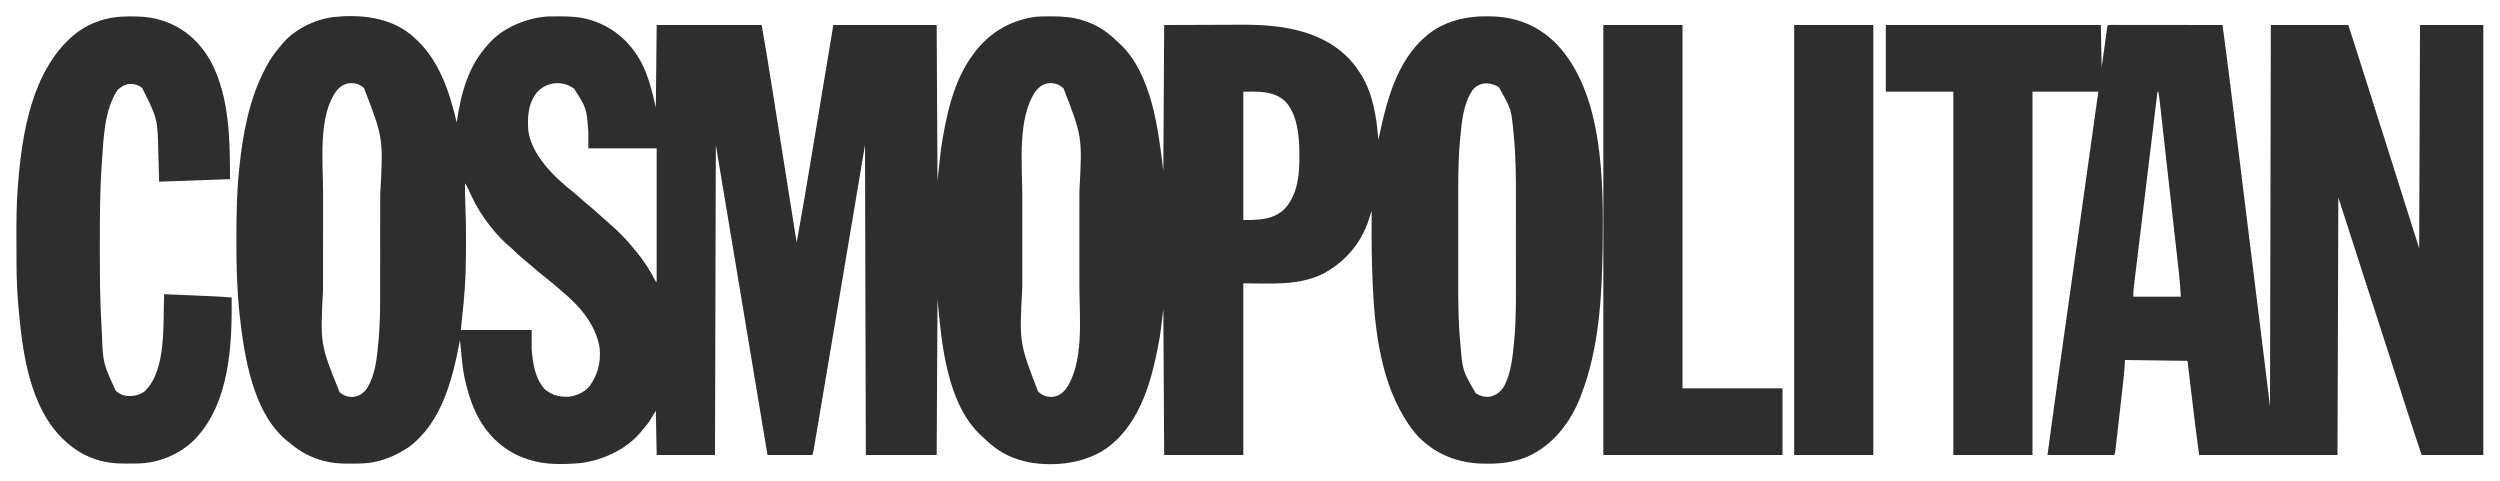
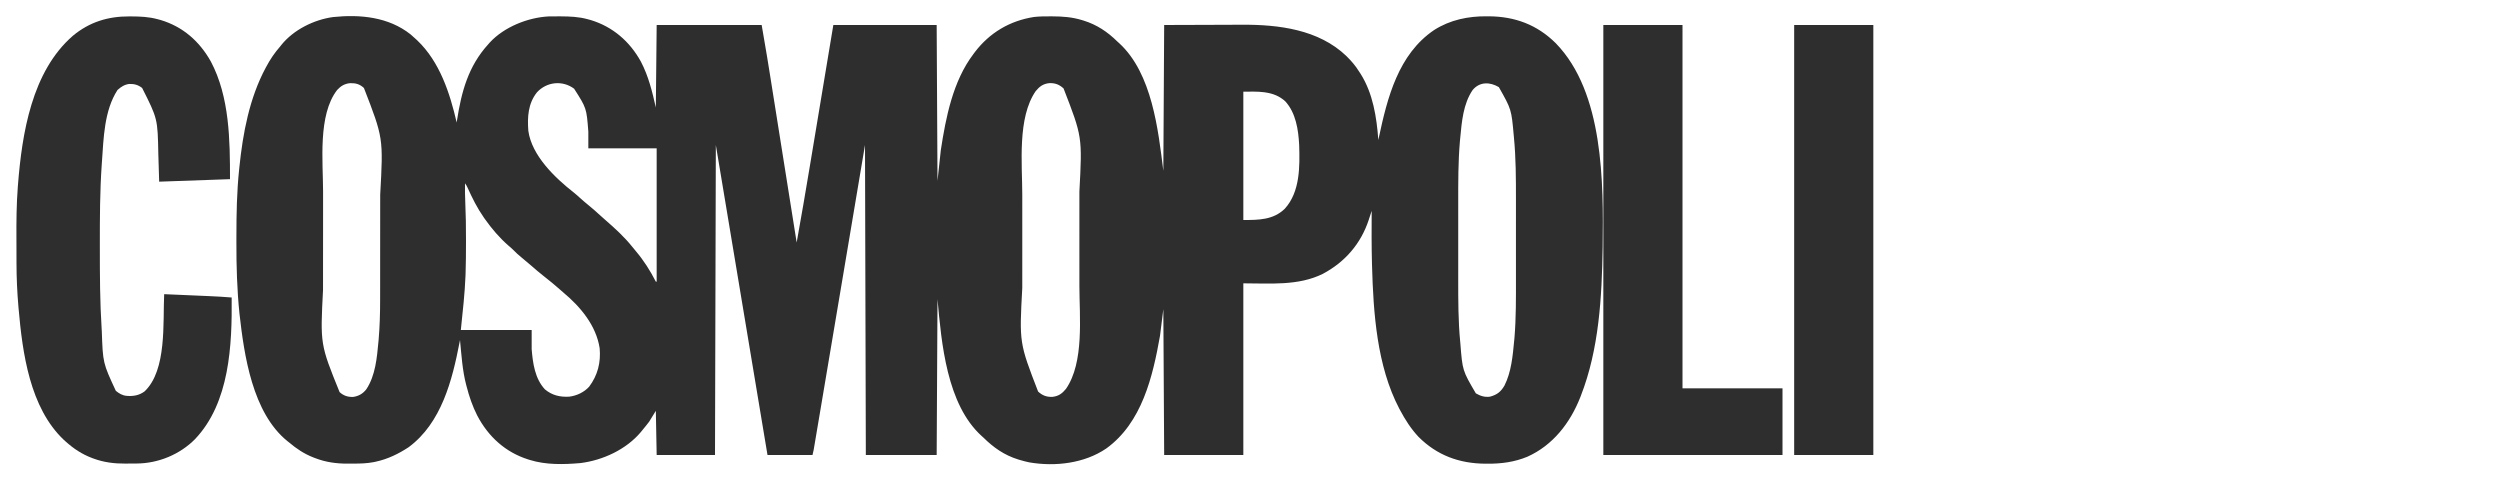
<svg xmlns="http://www.w3.org/2000/svg" height="577" width="3000" version="1.1">
-   <path transform="translate(492.75,41.312)" fill="#2E2E2E" d="M0 0 C1.772 1.538 3.522 3.101 5.25 4.688 C6.621 5.937 6.621 5.937 8.02 7.211 C34.951 32.9 47.123 70.367 55.25 105.688 C55.375 104.873 55.501 104.058 55.63 103.219 C61.006 68.65 69.152 38.154 93.25 11.688 C94.122 10.692 94.122 10.692 95.012 9.676 C112.228 -8.928 140.498 -20.264 165.455 -21.6 C169.7 -21.746 173.941 -21.735 178.188 -21.688 C178.93 -21.683 179.673 -21.679 180.438 -21.674 C191.291 -21.6 201.726 -21.203 212.25 -18.312 C214.135 -17.802 214.135 -17.802 216.059 -17.281 C242.639 -9.228 263.07 8.5 276.373 32.732 C285.492 50.218 289.857 68.359 294.25 87.688 C294.58 55.017 294.91 22.348 295.25 -11.312 C336.83 -11.312 378.41 -11.312 421.25 -11.312 C428.148 28.926 428.148 28.926 431.236 48.407 C431.591 50.639 431.947 52.87 432.303 55.102 C433.246 61.025 434.187 66.949 435.128 72.872 C436.119 79.113 437.113 85.353 438.107 91.594 C439.767 102.024 441.426 112.455 443.083 122.885 C444.788 133.608 446.493 144.33 448.199 155.052 C448.305 155.718 448.411 156.384 448.52 157.07 C449.052 160.412 449.583 163.754 450.115 167.096 C454.496 194.626 458.874 222.157 463.25 249.688 C468.843 218.665 474.168 187.604 479.331 156.508 C480.316 150.574 481.305 144.641 482.293 138.708 C484.151 127.553 486.006 116.399 487.86 105.244 C490.375 90.113 492.894 74.983 495.413 59.852 C499.362 36.131 503.306 12.409 507.25 -11.312 C548.17 -11.312 589.09 -11.312 631.25 -11.312 C631.58 50.398 631.91 112.108 632.25 175.688 C633.57 163.477 634.89 151.268 636.25 138.688 C642.26 99.54 650.724 56.065 675.25 23.688 C675.86 22.859 676.469 22.03 677.098 21.176 C694.868 -2.068 718.961 -16.339 747.845 -20.918 C754.467 -21.685 761.093 -21.706 767.75 -21.688 C768.498 -21.687 769.246 -21.686 770.017 -21.686 C782.125 -21.645 793.593 -20.838 805.25 -17.312 C805.952 -17.104 806.653 -16.895 807.376 -16.679 C823.486 -11.688 836.34 -3.081 848.25 8.688 C849.306 9.635 849.306 9.635 850.383 10.602 C889.844 46.868 897.152 114.903 903.25 163.688 C903.58 105.938 903.91 48.188 904.25 -11.312 C923.184 -11.374 942.117 -11.436 961.625 -11.5 C967.549 -11.527 973.472 -11.555 979.576 -11.583 C986.948 -11.596 986.948 -11.596 990.427 -11.599 C992.797 -11.603 995.168 -11.614 997.538 -11.629 C1041.571 -11.902 1089.646 -5.955 1122.853 25.873 C1128.73 31.686 1133.919 37.615 1138.25 44.688 C1138.807 45.527 1139.364 46.366 1139.938 47.23 C1154.869 70.861 1159.226 99.354 1161.25 126.688 C1161.559 125.232 1161.559 125.232 1161.873 123.748 C1172.058 75.921 1185.23 23.732 1228.25 -5.312 C1247.456 -17.52 1268.998 -21.942 1291.5 -21.75 C1292.642 -21.745 1292.642 -21.745 1293.807 -21.741 C1325.101 -21.557 1351.782 -11.66 1374.156 10.531 C1431.934 69.836 1431.391 178.135 1430.438 255.359 C1429.492 315.176 1426.211 377.348 1404.25 433.688 C1403.977 434.389 1403.704 435.09 1403.423 435.812 C1391.311 466.357 1370.737 492.964 1340.25 506.688 C1324.701 513.18 1308.692 515.267 1292 515.125 C1290.858 515.12 1290.858 515.12 1289.693 515.116 C1258.528 514.932 1231.66 505.152 1209.461 482.891 C1200.381 473.18 1193.481 462.387 1187.25 450.688 C1186.761 449.77 1186.761 449.77 1186.262 448.835 C1159.521 397.725 1155.263 334.203 1153.688 277.5 C1153.666 276.764 1153.645 276.028 1153.623 275.27 C1153.03 254.081 1153.158 232.883 1153.25 211.688 C1152.862 212.89 1152.474 214.092 1152.074 215.331 C1151.547 216.942 1151.02 218.553 1150.492 220.164 C1150.238 220.952 1149.985 221.741 1149.723 222.553 C1140.304 251.194 1121.129 273.27 1094.625 287.312 C1065.173 301.921 1031.084 298.688 999.25 298.688 C999.25 366.668 999.25 434.647 999.25 504.688 C967.9 504.688 936.55 504.688 904.25 504.688 C903.92 446.938 903.59 389.188 903.25 329.688 C901.93 340.248 900.61 350.808 899.25 361.688 C890.58 410.624 877.602 465.956 834.791 496.859 C808.542 514.787 773.437 518.838 742.533 513.561 C738.716 512.771 734.981 511.816 731.25 510.688 C730.548 510.479 729.847 510.27 729.124 510.054 C712.442 504.886 699.562 495.862 687.25 483.688 C686.598 483.107 685.945 482.527 685.273 481.93 C643.293 443.929 637.044 370.417 632.25 317.688 C631.92 379.397 631.59 441.108 631.25 504.688 C603.2 504.688 575.15 504.688 546.25 504.688 C545.92 381.928 545.59 259.168 545.25 132.688 C536.866 182.559 536.866 182.559 528.312 233.438 C524.924 253.589 521.535 273.74 518.145 293.891 C517.941 295.101 517.737 296.311 517.527 297.558 C509.928 342.73 502.324 387.9 494.701 433.068 C493.767 438.605 492.833 444.143 491.9 449.681 C490.78 456.322 489.66 462.963 488.538 469.603 C487.978 472.92 487.418 476.236 486.859 479.552 C486.265 483.081 485.668 486.61 485.071 490.139 C484.899 491.163 484.727 492.187 484.55 493.243 C484.392 494.175 484.233 495.108 484.07 496.068 C483.935 496.87 483.8 497.672 483.66 498.498 C483.27 500.578 482.763 502.635 482.25 504.688 C464.43 504.688 446.61 504.688 428.25 504.688 C407.79 381.928 387.33 259.168 366.25 132.688 C365.755 316.827 365.755 316.827 365.25 504.688 C342.15 504.688 319.05 504.688 295.25 504.688 C294.92 487.197 294.59 469.707 294.25 451.688 C291.61 455.978 288.97 460.267 286.25 464.688 C283.637 468.117 281.035 471.413 278.25 474.688 C277.66 475.424 277.069 476.16 276.461 476.918 C258.932 497.99 230.557 511.103 203.669 514.39 C183.853 516.113 162.388 516.64 143.25 510.688 C142.547 510.473 141.845 510.259 141.121 510.038 C113.674 501.371 93.169 482.607 79.895 457.27 C74.268 446.12 70.356 434.764 67.25 422.688 C67.061 421.984 66.872 421.28 66.677 420.555 C62.062 403.041 61.014 384.66 59.25 366.688 C59.08 367.581 58.91 368.475 58.734 369.396 C49.961 414.972 37.007 466.226 -2.438 495.375 C-14.716 503.397 -27.374 509.562 -41.75 512.688 C-42.6 512.872 -43.449 513.057 -44.325 513.247 C-52.45 514.809 -60.487 515.027 -68.73 515.003 C-70.983 515 -73.235 515.024 -75.488 515.049 C-88.968 515.109 -101.859 513.35 -114.5 508.438 C-115.297 508.134 -116.093 507.831 -116.914 507.519 C-127.814 503.246 -136.851 497.237 -145.75 489.688 C-146.746 488.91 -146.746 488.91 -147.762 488.117 C-189.88 454.115 -199.786 384.961 -205.375 335.125 C-208.291 306.768 -209.128 278.518 -209.068 250.035 C-209.062 247.332 -209.06 244.628 -209.058 241.925 C-209.026 215.09 -208.582 188.397 -205.75 161.688 C-205.677 160.98 -205.605 160.272 -205.53 159.543 C-201.31 118.458 -193.497 76.361 -173.75 39.688 C-173.424 39.07 -173.098 38.453 -172.762 37.816 C-168.26 29.333 -163.065 21.928 -156.75 14.688 C-156.211 14.004 -155.672 13.321 -155.117 12.617 C-140.428 -5.615 -116.071 -17.672 -93.117 -20.84 C-60.668 -24.248 -26.359 -20.99 0 0 Z M-88.16 66.645 C-111.521 96.664 -105.069 153.025 -105.052 188.727 C-105.05 193.039 -105.055 197.352 -105.06 201.664 C-105.071 211.867 -105.072 222.069 -105.066 232.271 C-105.06 242.685 -105.072 253.098 -105.093 263.511 C-105.111 272.551 -105.117 281.592 -105.114 290.632 C-105.112 295.988 -105.114 301.343 -105.128 306.698 C-108.474 371.919 -108.474 371.919 -85.246 429.203 C-80.412 433.596 -75.408 435.208 -68.895 434.996 C-62.284 434.045 -57.117 430.989 -53.086 425.711 C-42.196 409.216 -40.422 387.979 -38.625 368.75 C-38.549 367.942 -38.474 367.135 -38.396 366.302 C-37.05 350.637 -36.599 334.95 -36.605 319.234 C-36.602 317.491 -36.598 315.749 -36.595 314.006 C-36.586 309.336 -36.583 304.666 -36.583 299.995 C-36.582 297.056 -36.58 294.117 -36.577 291.178 C-36.568 280.863 -36.564 270.548 -36.565 260.233 C-36.565 250.718 -36.555 241.204 -36.539 231.69 C-36.526 223.441 -36.521 215.192 -36.521 206.943 C-36.521 202.052 -36.519 197.162 -36.508 192.271 C-32.755 124.264 -32.755 124.264 -56.051 64.242 C-61.139 59.587 -65.789 58.341 -72.605 58.48 C-79.126 59.11 -83.785 61.833 -88.16 66.645 Z M151.562 69.539 C140.908 82.911 139.994 99.228 141.25 115.688 C145.334 145.396 173.178 171.994 195.777 189.719 C198.367 191.781 200.807 193.955 203.25 196.188 C206.646 199.283 210.112 202.239 213.688 205.125 C218.521 209.037 223.127 213.148 227.703 217.355 C229.839 219.312 231.998 221.229 234.188 223.125 C245.54 233.012 256.586 243.098 266.004 254.883 C267.467 256.71 268.953 258.518 270.465 260.305 C279.926 271.511 287.605 283.639 294.25 296.688 C294.58 296.688 294.91 296.688 295.25 296.688 C295.25 243.887 295.25 191.088 295.25 136.688 C268.19 136.688 241.13 136.688 213.25 136.688 C213.25 130.088 213.25 123.487 213.25 116.688 C211.091 88.433 211.091 88.433 196.176 65.121 C182.204 54.72 163.169 56.804 151.562 69.539 Z M750.066 68.055 C727.964 100.092 733.932 155.079 733.981 192.176 C733.987 197.321 733.982 202.466 733.979 207.611 C733.975 216.241 733.98 224.87 733.989 233.5 C734 243.386 733.997 253.271 733.986 263.157 C733.976 271.743 733.975 280.329 733.98 288.915 C733.984 294 733.984 299.085 733.977 304.17 C730.4 370.186 730.4 370.186 752.977 428.551 C758.091 433.27 763.107 435.191 770.18 434.922 C777.506 434.092 781.779 430.986 786.434 425.32 C808.484 393.359 802.567 338.847 802.519 301.863 C802.513 296.656 802.518 291.45 802.521 286.243 C802.525 277.509 802.52 268.775 802.511 260.041 C802.5 250.031 802.503 240.021 802.514 230.011 C802.524 221.322 802.525 212.633 802.52 203.944 C802.516 198.796 802.516 193.648 802.523 188.5 C806.024 122.86 806.024 122.86 783.523 64.824 C778.409 60.105 773.393 58.184 766.32 58.453 C758.994 59.283 754.721 62.389 750.066 68.055 Z M1274.438 66.688 C1263.055 83.321 1261.365 104.945 1259.5 124.5 C1259.384 125.693 1259.269 126.887 1259.15 128.116 C1257.02 152.711 1257.096 177.439 1257.116 202.105 C1257.118 206.315 1257.116 210.524 1257.114 214.734 C1257.112 221.793 1257.115 228.853 1257.12 235.912 C1257.125 243.99 1257.123 252.067 1257.118 260.145 C1257.113 267.171 1257.113 274.197 1257.115 281.223 C1257.117 285.379 1257.117 289.536 1257.114 293.692 C1257.096 318.76 1257.082 343.9 1259.5 368.875 C1259.562 369.526 1259.624 370.178 1259.688 370.849 C1262.231 403.38 1262.231 403.38 1278.25 430.688 C1283.587 433.858 1289.037 435.575 1295.25 434.688 C1303.658 432.414 1308.17 428.902 1312.547 421.492 C1320.889 405.065 1322.518 385.729 1324.25 367.688 C1324.371 366.45 1324.492 365.212 1324.617 363.938 C1326.575 340.21 1326.403 316.319 1326.384 292.53 C1326.382 288.203 1326.384 283.876 1326.386 279.548 C1326.388 272.29 1326.385 265.032 1326.38 257.774 C1326.375 249.463 1326.377 241.152 1326.382 232.841 C1326.387 225.619 1326.387 218.397 1326.385 211.175 C1326.383 206.899 1326.383 202.624 1326.386 198.348 C1326.403 173.294 1326.377 148.211 1323.938 123.25 C1323.874 122.588 1323.811 121.926 1323.745 121.244 C1320.955 89.931 1320.955 89.931 1305.875 63.25 C1295.264 56.934 1282.898 56.531 1274.438 66.688 Z M999.25 68.688 C999.25 119.507 999.25 170.327 999.25 222.688 C1017.618 222.688 1035.294 222.647 1049.102 209.062 C1067.454 188.775 1067.051 158.42 1066.25 132.688 C1065.334 114.492 1062.31 94.012 1049.438 80.125 C1042.797 74.138 1035.013 70.996 1026.25 69.688 C1025.528 69.577 1024.806 69.466 1024.062 69.352 C1015.751 68.313 1007.723 68.688 999.25 68.688 Z M64.25 175.688 C65.25 178.688 65.25 178.688 65.25 178.688 Z M65.25 178.688 C65.136 186.463 65.244 194.201 65.602 201.97 C66.279 216.732 66.451 231.474 66.438 246.25 C66.437 247.486 66.436 248.721 66.436 249.994 C66.419 262.302 66.36 274.608 65.941 286.91 C65.917 287.646 65.892 288.382 65.867 289.141 C65.008 311.114 62.496 332.793 60.25 354.688 C88.3 354.688 116.35 354.688 145.25 354.688 C145.25 362.277 145.25 369.868 145.25 377.688 C146.66 394.606 149.089 412.86 161.09 425.863 C169.681 433.119 179.324 435.308 190.25 434.688 C199.17 433.642 208.17 429.415 214.25 422.688 C224.536 408.973 228.372 393.6 226.848 376.582 C222.668 349.346 203.886 326.872 183.25 309.688 C182.138 308.717 181.029 307.744 179.922 306.77 C173.271 300.925 166.534 295.27 159.528 289.857 C154.414 285.88 149.531 281.666 144.662 277.396 C140.919 274.117 137.127 270.931 133.25 267.812 C129.57 264.833 126.182 261.743 122.898 258.336 C121.235 256.673 119.496 255.19 117.688 253.688 C106.933 244.374 97.447 233.286 89.25 221.688 C88.816 221.078 88.382 220.468 87.936 219.84 C79.982 208.51 74.016 196.461 68.312 183.87 C67.211 181.484 67.211 181.484 65.25 178.688 Z" />
-   <path transform="translate(2263,30)" fill="#2E2E2E" d="M0 0 C85.14 0 170.28 0 258 0 C258.33 16.83 258.66 33.66 259 51 C261.263 34.591 261.263 34.591 263.517 18.18 C263.802 16.132 264.086 14.083 264.371 12.035 C264.517 10.961 264.663 9.886 264.814 8.779 C264.956 7.764 265.098 6.749 265.244 5.703 C265.366 4.817 265.488 3.931 265.614 3.018 C266 1 266 1 267 0 C268.772 -0.096 270.547 -0.122 272.321 -0.12 C273.475 -0.122 274.63 -0.123 275.819 -0.124 C277.096 -0.121 278.374 -0.117 279.69 -0.114 C281.04 -0.113 282.389 -0.113 283.739 -0.114 C287.415 -0.114 291.09 -0.108 294.766 -0.101 C298.603 -0.095 302.44 -0.095 306.277 -0.093 C313.548 -0.09 320.819 -0.082 328.089 -0.072 C336.365 -0.061 344.641 -0.055 352.916 -0.05 C369.944 -0.04 386.972 -0.022 404 0 C407.445 25.045 410.684 50.11 413.778 75.201 C414.383 80.098 414.989 84.994 415.596 89.891 C416.776 99.421 417.954 108.952 419.131 118.482 C420.506 129.613 421.884 140.744 423.261 151.874 C425.719 171.737 428.175 191.601 430.63 211.465 C433.006 230.691 435.383 249.917 437.761 269.143 C437.908 270.33 438.055 271.517 438.207 272.741 C438.797 277.515 439.388 282.29 439.979 287.065 C442.394 306.584 444.808 326.103 447.221 345.623 C447.769 350.054 448.317 354.484 448.865 358.915 C450.304 370.545 451.742 382.175 453.179 393.805 C453.772 398.607 454.366 403.41 454.96 408.212 C455.505 412.618 456.05 417.024 456.594 421.429 C456.789 423.012 456.985 424.595 457.181 426.177 C457.272 426.912 457.363 427.647 457.456 428.404 C457.535 429.036 457.613 429.667 457.694 430.318 C458.829 439.542 459.914 448.769 461 458 C461.33 306.86 461.66 155.72 462 0 C492.69 0 523.38 0 555 0 C567.949 40.494 567.949 40.494 571.691 52.219 C571.953 53.04 572.215 53.86 572.485 54.706 C579.549 76.836 586.561 98.982 593.563 121.131 C596.225 129.552 598.891 137.972 601.559 146.391 C614.4 186.919 627.198 227.46 640 268 C640.33 179.56 640.66 91.12 641 0 C666.08 0 691.16 0 717 0 C717 170.28 717 340.56 717 516 C692.58 516 668.16 516 643 516 C636.403 496.374 629.914 476.726 623.625 457 C617.447 437.625 611.219 418.268 604.953 398.922 C603.067 393.097 601.181 387.271 599.295 381.446 C598.822 379.987 598.349 378.527 597.877 377.068 C592.865 361.59 587.868 346.108 582.875 330.625 C582.466 329.356 582.056 328.086 581.647 326.817 C579.807 321.113 577.968 315.408 576.129 309.704 C573.306 300.947 570.481 292.19 567.656 283.434 C567.434 282.745 567.212 282.056 566.983 281.346 C565.875 277.911 564.767 274.477 563.659 271.042 C561.655 264.831 559.652 258.621 557.648 252.41 C556.114 247.655 554.58 242.899 553 238 C549.7 227.77 546.4 217.54 543 207 C542.67 308.97 542.34 410.94 542 516 C487.22 516 432.44 516 376 516 C371.399 481.491 371.399 481.491 369.422 464.914 C369.204 463.096 368.985 461.278 368.766 459.46 C368.206 454.795 367.647 450.13 367.09 445.464 C366.412 439.803 365.732 434.141 365.052 428.479 C364.032 419.987 363.017 411.493 362 403 C337.25 402.67 312.5 402.34 287 402 C286.67 406.95 286.34 411.9 286 417 C285.657 420.532 285.298 424.051 284.893 427.575 C284.734 428.993 284.734 428.993 284.572 430.439 C284.228 433.498 283.88 436.555 283.531 439.613 C283.288 441.762 283.045 443.91 282.803 446.059 C282.297 450.528 281.79 454.996 281.28 459.465 C280.626 465.2 279.978 470.935 279.333 476.671 C278.835 481.092 278.333 485.512 277.83 489.933 C277.59 492.049 277.35 494.166 277.112 496.283 C276.781 499.225 276.445 502.166 276.107 505.107 C276.01 505.983 275.912 506.859 275.811 507.762 C275.114 513.771 275.114 513.771 274 516 C247.6 516 221.2 516 194 516 C198.864 479.588 203.885 443.2 209.022 406.826 C210.074 399.373 211.125 391.919 212.175 384.466 C214.065 371.054 215.957 357.643 217.849 344.232 C221.954 315.141 226.056 286.049 230.157 256.957 C230.911 251.611 231.664 246.265 232.418 240.92 C239.981 187.285 247.505 133.644 255 80 C228.93 80 202.86 80 176 80 C176 223.88 176 367.76 176 516 C144.65 516 113.3 516 81 516 C81 372.12 81 228.24 81 80 C54.27 80 27.54 80 0 80 C0 53.6 0 27.2 0 0 Z M326 80 C323.547 100.218 321.095 120.436 318.643 140.654 C317.504 150.052 316.364 159.449 315.224 168.846 C312.801 188.821 310.38 208.796 307.964 228.772 C306.753 238.783 305.54 248.795 304.323 258.805 C303.463 265.887 302.605 272.97 301.75 280.052 C301.249 284.197 300.747 288.341 300.242 292.486 C299.776 296.309 299.313 300.132 298.853 303.956 C298.685 305.347 298.516 306.738 298.345 308.129 C298.113 310.025 297.886 311.921 297.659 313.818 C297.531 314.874 297.403 315.93 297.271 317.018 C297 320.001 297 323.005 297 326 C315.81 326 334.62 326 354 326 C353.194 312.774 353.194 312.774 351.937 299.612 C351.835 298.688 351.733 297.764 351.628 296.812 C351.291 293.78 350.949 290.748 350.607 287.716 C350.362 285.517 350.117 283.317 349.873 281.118 C349.213 275.193 348.549 269.268 347.883 263.343 C347.186 257.127 346.493 250.91 345.799 244.694 C344.635 234.269 343.467 223.844 342.298 213.419 C341.097 202.706 339.898 191.991 338.702 181.277 C338.628 180.615 338.554 179.954 338.478 179.272 C338.404 178.612 338.33 177.952 338.254 177.271 C336.82 164.421 335.383 151.571 333.945 138.722 C333.531 135.024 333.118 131.327 332.705 127.629 C332.057 121.826 331.406 116.023 330.755 110.22 C330.516 108.091 330.278 105.961 330.04 103.832 C329.716 100.927 329.389 98.022 329.063 95.118 C328.969 94.275 328.875 93.431 328.779 92.563 C328.302 88.35 327.745 84.176 327 80 C326.67 80 326.34 80 326 80 Z" />
+   <path transform="translate(492.75,41.312)" fill="#2E2E2E" d="M0 0 C1.772 1.538 3.522 3.101 5.25 4.688 C6.621 5.937 6.621 5.937 8.02 7.211 C34.951 32.9 47.123 70.367 55.25 105.688 C55.375 104.873 55.501 104.058 55.63 103.219 C61.006 68.65 69.152 38.154 93.25 11.688 C94.122 10.692 94.122 10.692 95.012 9.676 C112.228 -8.928 140.498 -20.264 165.455 -21.6 C169.7 -21.746 173.941 -21.735 178.188 -21.688 C178.93 -21.683 179.673 -21.679 180.438 -21.674 C191.291 -21.6 201.726 -21.203 212.25 -18.312 C214.135 -17.802 214.135 -17.802 216.059 -17.281 C242.639 -9.228 263.07 8.5 276.373 32.732 C285.492 50.218 289.857 68.359 294.25 87.688 C294.58 55.017 294.91 22.348 295.25 -11.312 C336.83 -11.312 378.41 -11.312 421.25 -11.312 C428.148 28.926 428.148 28.926 431.236 48.407 C431.591 50.639 431.947 52.87 432.303 55.102 C433.246 61.025 434.187 66.949 435.128 72.872 C436.119 79.113 437.113 85.353 438.107 91.594 C439.767 102.024 441.426 112.455 443.083 122.885 C444.788 133.608 446.493 144.33 448.199 155.052 C448.305 155.718 448.411 156.384 448.52 157.07 C449.052 160.412 449.583 163.754 450.115 167.096 C454.496 194.626 458.874 222.157 463.25 249.688 C468.843 218.665 474.168 187.604 479.331 156.508 C480.316 150.574 481.305 144.641 482.293 138.708 C484.151 127.553 486.006 116.399 487.86 105.244 C490.375 90.113 492.894 74.983 495.413 59.852 C499.362 36.131 503.306 12.409 507.25 -11.312 C548.17 -11.312 589.09 -11.312 631.25 -11.312 C631.58 50.398 631.91 112.108 632.25 175.688 C633.57 163.477 634.89 151.268 636.25 138.688 C642.26 99.54 650.724 56.065 675.25 23.688 C675.86 22.859 676.469 22.03 677.098 21.176 C694.868 -2.068 718.961 -16.339 747.845 -20.918 C754.467 -21.685 761.093 -21.706 767.75 -21.688 C768.498 -21.687 769.246 -21.686 770.017 -21.686 C782.125 -21.645 793.593 -20.838 805.25 -17.312 C805.952 -17.104 806.653 -16.895 807.376 -16.679 C823.486 -11.688 836.34 -3.081 848.25 8.688 C849.306 9.635 849.306 9.635 850.383 10.602 C889.844 46.868 897.152 114.903 903.25 163.688 C903.58 105.938 903.91 48.188 904.25 -11.312 C923.184 -11.374 942.117 -11.436 961.625 -11.5 C967.549 -11.527 973.472 -11.555 979.576 -11.583 C986.948 -11.596 986.948 -11.596 990.427 -11.599 C992.797 -11.603 995.168 -11.614 997.538 -11.629 C1041.571 -11.902 1089.646 -5.955 1122.853 25.873 C1128.73 31.686 1133.919 37.615 1138.25 44.688 C1138.807 45.527 1139.364 46.366 1139.938 47.23 C1154.869 70.861 1159.226 99.354 1161.25 126.688 C1161.559 125.232 1161.559 125.232 1161.873 123.748 C1172.058 75.921 1185.23 23.732 1228.25 -5.312 C1247.456 -17.52 1268.998 -21.942 1291.5 -21.75 C1292.642 -21.745 1292.642 -21.745 1293.807 -21.741 C1325.101 -21.557 1351.782 -11.66 1374.156 10.531 C1431.934 69.836 1431.391 178.135 1430.438 255.359 C1429.492 315.176 1426.211 377.348 1404.25 433.688 C1403.977 434.389 1403.704 435.09 1403.423 435.812 C1391.311 466.357 1370.737 492.964 1340.25 506.688 C1324.701 513.18 1308.692 515.267 1292 515.125 C1290.858 515.12 1290.858 515.12 1289.693 515.116 C1258.528 514.932 1231.66 505.152 1209.461 482.891 C1200.381 473.18 1193.481 462.387 1187.25 450.688 C1186.761 449.77 1186.761 449.77 1186.262 448.835 C1159.521 397.725 1155.263 334.203 1153.688 277.5 C1153.666 276.764 1153.645 276.028 1153.623 275.27 C1153.03 254.081 1153.158 232.883 1153.25 211.688 C1152.862 212.89 1152.474 214.092 1152.074 215.331 C1151.547 216.942 1151.02 218.553 1150.492 220.164 C1150.238 220.952 1149.985 221.741 1149.723 222.553 C1140.304 251.194 1121.129 273.27 1094.625 287.312 C1065.173 301.921 1031.084 298.688 999.25 298.688 C999.25 366.668 999.25 434.647 999.25 504.688 C967.9 504.688 936.55 504.688 904.25 504.688 C903.92 446.938 903.59 389.188 903.25 329.688 C901.93 340.248 900.61 350.808 899.25 361.688 C890.58 410.624 877.602 465.956 834.791 496.859 C808.542 514.787 773.437 518.838 742.533 513.561 C738.716 512.771 734.981 511.816 731.25 510.688 C730.548 510.479 729.847 510.27 729.124 510.054 C712.442 504.886 699.562 495.862 687.25 483.688 C686.598 483.107 685.945 482.527 685.273 481.93 C643.293 443.929 637.044 370.417 632.25 317.688 C631.92 379.397 631.59 441.108 631.25 504.688 C603.2 504.688 575.15 504.688 546.25 504.688 C545.92 381.928 545.59 259.168 545.25 132.688 C536.866 182.559 536.866 182.559 528.312 233.438 C524.924 253.589 521.535 273.74 518.145 293.891 C517.941 295.101 517.737 296.311 517.527 297.558 C509.928 342.73 502.324 387.9 494.701 433.068 C493.767 438.605 492.833 444.143 491.9 449.681 C490.78 456.322 489.66 462.963 488.538 469.603 C487.978 472.92 487.418 476.236 486.859 479.552 C486.265 483.081 485.668 486.61 485.071 490.139 C484.899 491.163 484.727 492.187 484.55 493.243 C484.392 494.175 484.233 495.108 484.07 496.068 C483.935 496.87 483.8 497.672 483.66 498.498 C483.27 500.578 482.763 502.635 482.25 504.688 C464.43 504.688 446.61 504.688 428.25 504.688 C407.79 381.928 387.33 259.168 366.25 132.688 C365.755 316.827 365.755 316.827 365.25 504.688 C342.15 504.688 319.05 504.688 295.25 504.688 C294.92 487.197 294.59 469.707 294.25 451.688 C291.61 455.978 288.97 460.267 286.25 464.688 C283.637 468.117 281.035 471.413 278.25 474.688 C277.66 475.424 277.069 476.16 276.461 476.918 C258.932 497.99 230.557 511.103 203.669 514.39 C183.853 516.113 162.388 516.64 143.25 510.688 C142.547 510.473 141.845 510.259 141.121 510.038 C113.674 501.371 93.169 482.607 79.895 457.27 C74.268 446.12 70.356 434.764 67.25 422.688 C67.061 421.984 66.872 421.28 66.677 420.555 C62.062 403.041 61.014 384.66 59.25 366.688 C59.08 367.581 58.91 368.475 58.734 369.396 C49.961 414.972 37.007 466.226 -2.438 495.375 C-14.716 503.397 -27.374 509.562 -41.75 512.688 C-42.6 512.872 -43.449 513.057 -44.325 513.247 C-52.45 514.809 -60.487 515.027 -68.73 515.003 C-70.983 515 -73.235 515.024 -75.488 515.049 C-88.968 515.109 -101.859 513.35 -114.5 508.438 C-115.297 508.134 -116.093 507.831 -116.914 507.519 C-127.814 503.246 -136.851 497.237 -145.75 489.688 C-146.746 488.91 -146.746 488.91 -147.762 488.117 C-189.88 454.115 -199.786 384.961 -205.375 335.125 C-208.291 306.768 -209.128 278.518 -209.068 250.035 C-209.062 247.332 -209.06 244.628 -209.058 241.925 C-209.026 215.09 -208.582 188.397 -205.75 161.688 C-205.677 160.98 -205.605 160.272 -205.53 159.543 C-201.31 118.458 -193.497 76.361 -173.75 39.688 C-168.26 29.333 -163.065 21.928 -156.75 14.688 C-156.211 14.004 -155.672 13.321 -155.117 12.617 C-140.428 -5.615 -116.071 -17.672 -93.117 -20.84 C-60.668 -24.248 -26.359 -20.99 0 0 Z M-88.16 66.645 C-111.521 96.664 -105.069 153.025 -105.052 188.727 C-105.05 193.039 -105.055 197.352 -105.06 201.664 C-105.071 211.867 -105.072 222.069 -105.066 232.271 C-105.06 242.685 -105.072 253.098 -105.093 263.511 C-105.111 272.551 -105.117 281.592 -105.114 290.632 C-105.112 295.988 -105.114 301.343 -105.128 306.698 C-108.474 371.919 -108.474 371.919 -85.246 429.203 C-80.412 433.596 -75.408 435.208 -68.895 434.996 C-62.284 434.045 -57.117 430.989 -53.086 425.711 C-42.196 409.216 -40.422 387.979 -38.625 368.75 C-38.549 367.942 -38.474 367.135 -38.396 366.302 C-37.05 350.637 -36.599 334.95 -36.605 319.234 C-36.602 317.491 -36.598 315.749 -36.595 314.006 C-36.586 309.336 -36.583 304.666 -36.583 299.995 C-36.582 297.056 -36.58 294.117 -36.577 291.178 C-36.568 280.863 -36.564 270.548 -36.565 260.233 C-36.565 250.718 -36.555 241.204 -36.539 231.69 C-36.526 223.441 -36.521 215.192 -36.521 206.943 C-36.521 202.052 -36.519 197.162 -36.508 192.271 C-32.755 124.264 -32.755 124.264 -56.051 64.242 C-61.139 59.587 -65.789 58.341 -72.605 58.48 C-79.126 59.11 -83.785 61.833 -88.16 66.645 Z M151.562 69.539 C140.908 82.911 139.994 99.228 141.25 115.688 C145.334 145.396 173.178 171.994 195.777 189.719 C198.367 191.781 200.807 193.955 203.25 196.188 C206.646 199.283 210.112 202.239 213.688 205.125 C218.521 209.037 223.127 213.148 227.703 217.355 C229.839 219.312 231.998 221.229 234.188 223.125 C245.54 233.012 256.586 243.098 266.004 254.883 C267.467 256.71 268.953 258.518 270.465 260.305 C279.926 271.511 287.605 283.639 294.25 296.688 C294.58 296.688 294.91 296.688 295.25 296.688 C295.25 243.887 295.25 191.088 295.25 136.688 C268.19 136.688 241.13 136.688 213.25 136.688 C213.25 130.088 213.25 123.487 213.25 116.688 C211.091 88.433 211.091 88.433 196.176 65.121 C182.204 54.72 163.169 56.804 151.562 69.539 Z M750.066 68.055 C727.964 100.092 733.932 155.079 733.981 192.176 C733.987 197.321 733.982 202.466 733.979 207.611 C733.975 216.241 733.98 224.87 733.989 233.5 C734 243.386 733.997 253.271 733.986 263.157 C733.976 271.743 733.975 280.329 733.98 288.915 C733.984 294 733.984 299.085 733.977 304.17 C730.4 370.186 730.4 370.186 752.977 428.551 C758.091 433.27 763.107 435.191 770.18 434.922 C777.506 434.092 781.779 430.986 786.434 425.32 C808.484 393.359 802.567 338.847 802.519 301.863 C802.513 296.656 802.518 291.45 802.521 286.243 C802.525 277.509 802.52 268.775 802.511 260.041 C802.5 250.031 802.503 240.021 802.514 230.011 C802.524 221.322 802.525 212.633 802.52 203.944 C802.516 198.796 802.516 193.648 802.523 188.5 C806.024 122.86 806.024 122.86 783.523 64.824 C778.409 60.105 773.393 58.184 766.32 58.453 C758.994 59.283 754.721 62.389 750.066 68.055 Z M1274.438 66.688 C1263.055 83.321 1261.365 104.945 1259.5 124.5 C1259.384 125.693 1259.269 126.887 1259.15 128.116 C1257.02 152.711 1257.096 177.439 1257.116 202.105 C1257.118 206.315 1257.116 210.524 1257.114 214.734 C1257.112 221.793 1257.115 228.853 1257.12 235.912 C1257.125 243.99 1257.123 252.067 1257.118 260.145 C1257.113 267.171 1257.113 274.197 1257.115 281.223 C1257.117 285.379 1257.117 289.536 1257.114 293.692 C1257.096 318.76 1257.082 343.9 1259.5 368.875 C1259.562 369.526 1259.624 370.178 1259.688 370.849 C1262.231 403.38 1262.231 403.38 1278.25 430.688 C1283.587 433.858 1289.037 435.575 1295.25 434.688 C1303.658 432.414 1308.17 428.902 1312.547 421.492 C1320.889 405.065 1322.518 385.729 1324.25 367.688 C1324.371 366.45 1324.492 365.212 1324.617 363.938 C1326.575 340.21 1326.403 316.319 1326.384 292.53 C1326.382 288.203 1326.384 283.876 1326.386 279.548 C1326.388 272.29 1326.385 265.032 1326.38 257.774 C1326.375 249.463 1326.377 241.152 1326.382 232.841 C1326.387 225.619 1326.387 218.397 1326.385 211.175 C1326.383 206.899 1326.383 202.624 1326.386 198.348 C1326.403 173.294 1326.377 148.211 1323.938 123.25 C1323.874 122.588 1323.811 121.926 1323.745 121.244 C1320.955 89.931 1320.955 89.931 1305.875 63.25 C1295.264 56.934 1282.898 56.531 1274.438 66.688 Z M999.25 68.688 C999.25 119.507 999.25 170.327 999.25 222.688 C1017.618 222.688 1035.294 222.647 1049.102 209.062 C1067.454 188.775 1067.051 158.42 1066.25 132.688 C1065.334 114.492 1062.31 94.012 1049.438 80.125 C1042.797 74.138 1035.013 70.996 1026.25 69.688 C1025.528 69.577 1024.806 69.466 1024.062 69.352 C1015.751 68.313 1007.723 68.688 999.25 68.688 Z M64.25 175.688 C65.25 178.688 65.25 178.688 65.25 178.688 Z M65.25 178.688 C65.136 186.463 65.244 194.201 65.602 201.97 C66.279 216.732 66.451 231.474 66.438 246.25 C66.437 247.486 66.436 248.721 66.436 249.994 C66.419 262.302 66.36 274.608 65.941 286.91 C65.917 287.646 65.892 288.382 65.867 289.141 C65.008 311.114 62.496 332.793 60.25 354.688 C88.3 354.688 116.35 354.688 145.25 354.688 C145.25 362.277 145.25 369.868 145.25 377.688 C146.66 394.606 149.089 412.86 161.09 425.863 C169.681 433.119 179.324 435.308 190.25 434.688 C199.17 433.642 208.17 429.415 214.25 422.688 C224.536 408.973 228.372 393.6 226.848 376.582 C222.668 349.346 203.886 326.872 183.25 309.688 C182.138 308.717 181.029 307.744 179.922 306.77 C173.271 300.925 166.534 295.27 159.528 289.857 C154.414 285.88 149.531 281.666 144.662 277.396 C140.919 274.117 137.127 270.931 133.25 267.812 C129.57 264.833 126.182 261.743 122.898 258.336 C121.235 256.673 119.496 255.19 117.688 253.688 C106.933 244.374 97.447 233.286 89.25 221.688 C88.816 221.078 88.382 220.468 87.936 219.84 C79.982 208.51 74.016 196.461 68.312 183.87 C67.211 181.484 67.211 181.484 65.25 178.688 Z" />
  <path transform="translate(155.125,19.688)" fill="#2E2E2E" d="M0 0 C0.731 0.002 1.463 0.004 2.216 0.006 C13.038 0.051 23.374 0.462 33.875 3.312 C35.11 3.641 36.345 3.97 37.617 4.309 C64.424 12.362 84.281 29.87 97.888 54.117 C120.45 96.642 120.875 148.794 120.875 195.312 C92.825 196.303 64.775 197.292 35.875 198.312 C35.545 187.423 35.215 176.532 34.875 165.312 C34.052 122.782 34.052 122.782 15.438 85.875 C10.615 82.123 6.04 80.883 -0.109 81.059 C-5.695 81.762 -10.063 84.594 -14.125 88.312 C-30.18 113.124 -30.788 146.082 -32.812 174.688 C-32.873 175.534 -32.934 176.381 -32.997 177.253 C-35.268 209.47 -35.329 241.721 -35.312 274 C-35.312 275.057 -35.312 276.115 -35.312 277.204 C-35.307 309.933 -35.239 342.638 -33.125 375.312 C-33.072 376.136 -33.018 376.959 -32.964 377.808 C-31.663 415.855 -31.663 415.855 -16.125 449.312 C-12.237 452.498 -8.214 454.94 -3.125 455.312 C-2.469 455.363 -1.813 455.413 -1.137 455.465 C6.133 455.779 12.626 454.32 18.5 449.875 C45.255 424.294 40.233 367.085 41.875 333.312 C50.517 333.684 59.158 334.058 67.8 334.434 C71.814 334.609 75.828 334.783 79.842 334.955 C83.726 335.122 87.609 335.291 91.493 335.461 C92.965 335.525 94.436 335.589 95.907 335.651 C104.912 336.035 113.893 336.554 122.875 337.312 C123.457 394.38 120.566 463.48 78.875 507.312 C60.745 525.638 34.886 536.354 9.098 536.516 C8.369 536.521 7.64 536.527 6.889 536.533 C5.35 536.542 3.811 536.549 2.272 536.553 C-0.025 536.562 -2.322 536.593 -4.619 536.625 C-17.696 536.72 -30.407 535.195 -42.75 530.625 C-43.448 530.371 -44.146 530.117 -44.866 529.855 C-56.641 525.387 -66.766 518.74 -76.125 510.312 C-77.26 509.301 -77.26 509.301 -78.418 508.27 C-119.403 469.606 -128.128 403.813 -132.812 350.688 C-132.904 349.654 -132.904 349.654 -132.997 348.6 C-134.515 331.156 -135.291 313.782 -135.328 296.273 C-135.331 295.347 -135.334 294.42 -135.337 293.466 C-135.352 288.544 -135.361 283.622 -135.365 278.7 C-135.37 274.731 -135.383 270.762 -135.406 266.793 C-135.524 245.993 -135.351 225.299 -133.754 204.551 C-133.692 203.75 -133.631 202.949 -133.568 202.124 C-128.711 140.449 -116.994 66.171 -67.777 23.336 C-48.019 6.832 -25.615 -0.132 0 0 Z" />
  <path transform="translate(1924,30)" fill="#2E2E2E" d="M0 0 C31.35 0 62.7 0 95 0 C95 143.88 95 287.76 95 436 C134.6 436 174.2 436 215 436 C215 462.4 215 488.8 215 516 C144.05 516 73.1 516 0 516 C0 345.72 0 175.44 0 0 Z" />
  <path transform="translate(2153,30)" fill="#2E2E2E" d="M0 0 C31.35 0 62.7 0 95 0 C95 170.28 95 340.56 95 516 C63.65 516 32.3 516 0 516 C0 345.72 0 175.44 0 0 Z" />
</svg>